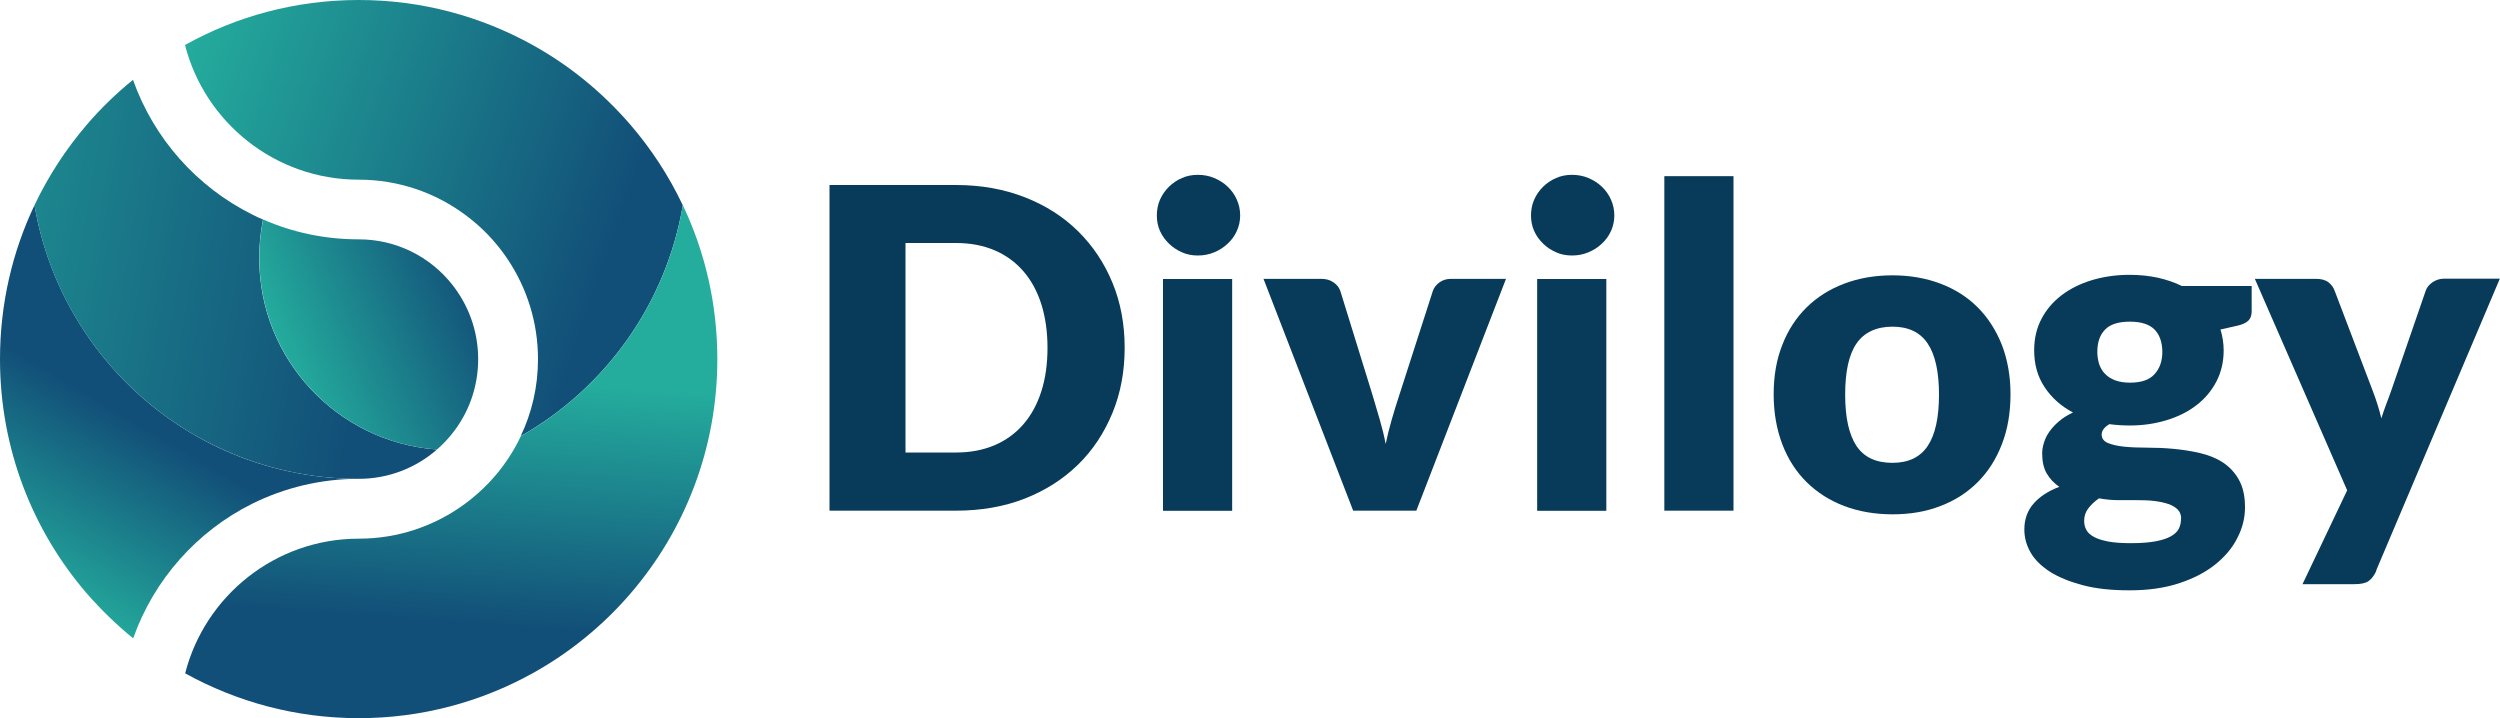
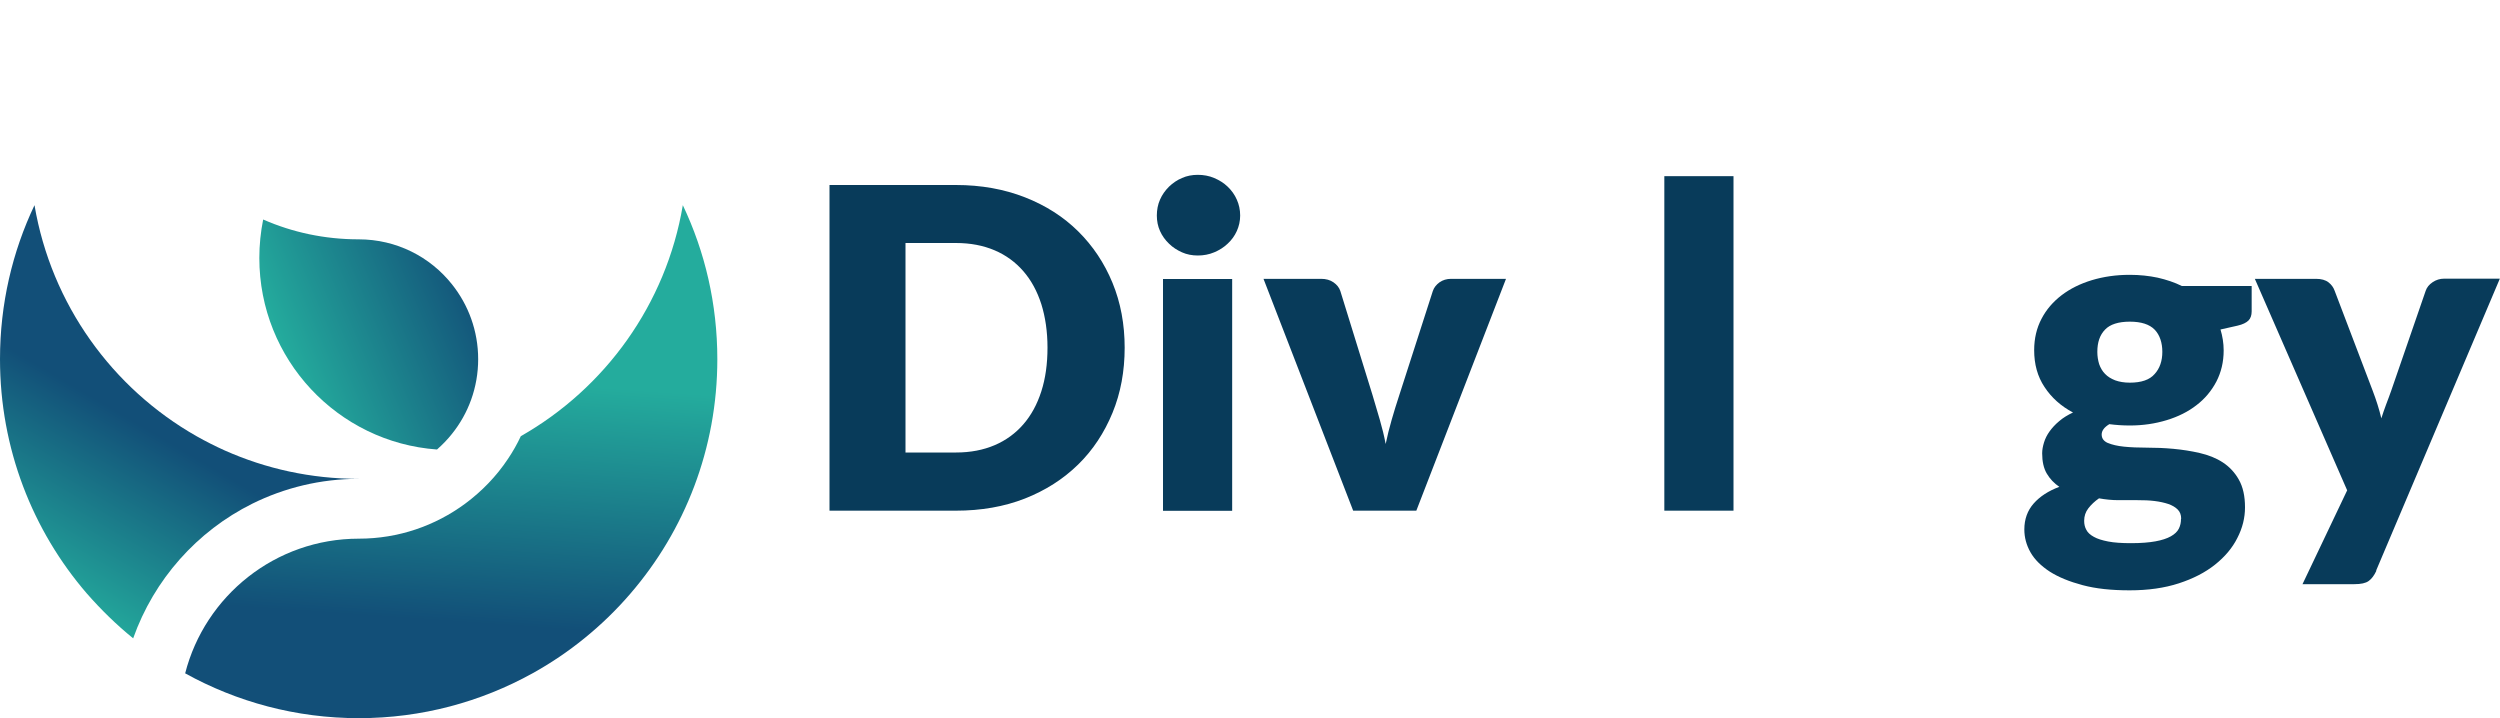
<svg xmlns="http://www.w3.org/2000/svg" xmlns:xlink="http://www.w3.org/1999/xlink" id="Calque_1" data-name="Calque 1" viewBox="0 0 150 43.09">
  <defs>
    <style>
      .cls-1 {
        fill: #083b5a;
      }

      .cls-2 {
        fill: url(#Dégradé_sans_nom_99);
      }

      .cls-3 {
        fill: url(#Dégradé_sans_nom_99-2);
      }

      .cls-4 {
        fill: url(#Dégradé_sans_nom_99-3);
      }

      .cls-5 {
        fill: url(#Dégradé_sans_nom_99-5);
      }

      .cls-6 {
        fill: url(#Dégradé_sans_nom_99-4);
      }
    </style>
    <linearGradient id="Dégradé_sans_nom_99" data-name="Dégradé sans nom 99" x1="2.69" y1="36.02" x2="8.82" y2="25.59" gradientUnits="userSpaceOnUse">
      <stop offset="0" stop-color="#24ac9d" />
      <stop offset=".99" stop-color="#124f78" />
    </linearGradient>
    <linearGradient id="Dégradé_sans_nom_99-2" data-name="Dégradé sans nom 99" x1="-12.6" y1="12.34" x2="22.56" y2="18.2" xlink:href="#Dégradé_sans_nom_99" />
    <linearGradient id="Dégradé_sans_nom_99-3" data-name="Dégradé sans nom 99" x1="9.77" y1="6.68" x2="36.52" y2="15.97" xlink:href="#Dégradé_sans_nom_99" />
    <linearGradient id="Dégradé_sans_nom_99-4" data-name="Dégradé sans nom 99" x1="27.68" y1="22.64" x2="26.64" y2="37.42" xlink:href="#Dégradé_sans_nom_99" />
    <linearGradient id="Dégradé_sans_nom_99-5" data-name="Dégradé sans nom 99" x1="17.18" y1="21.7" x2="28.64" y2="16.82" xlink:href="#Dégradé_sans_nom_99" />
  </defs>
  <g>
    <path class="cls-2" d="M21.52,28.73c-2.29,0-4.46,.54-6.38,1.49-3.32,1.65-5.9,4.55-7.15,8.08-1-.81-1.93-1.72-2.78-2.69C1.96,31.84,0,26.92,0,21.55c0-3.31,.74-6.44,2.07-9.24,1.01,5.95,4.67,10.99,9.72,13.86,.55,.31,1.12,.6,1.7,.86,2.45,1.09,5.16,1.7,8.02,1.7Z" />
-     <path class="cls-3" d="M26.22,26.97c-1.26,1.1-2.9,1.76-4.7,1.76-2.85,0-5.57-.61-8.02-1.7-.58-.26-1.15-.55-1.71-.86-5.05-2.87-8.72-7.91-9.72-13.86,.83-1.75,1.89-3.37,3.14-4.83,.84-.98,1.77-1.88,2.77-2.69,1.25,3.53,3.84,6.43,7.15,8.08,.21,.11,.43,.21,.65,.3-.15,.75-.23,1.52-.23,2.31,0,6.08,4.7,11.06,10.66,11.49Z" />
-     <path class="cls-4" d="M40.97,12.31c-1.01,5.95-4.67,10.99-9.73,13.86,.67-1.4,1.04-2.97,1.04-4.62,0-2.21-.67-4.27-1.81-5.98-.69-1.04-1.56-1.95-2.57-2.69-1.78-1.32-3.99-2.1-6.38-2.1-5.01,0-9.23-3.43-10.42-8.08C14.18,.98,17.74,0,21.52,0s7.33,.98,10.42,2.69c1.1,.61,2.14,1.31,3.11,2.1,1,.81,1.93,1.72,2.77,2.69,1.25,1.45,2.31,3.07,3.14,4.82Z" />
    <path class="cls-6" d="M43.04,21.55c0,5.37-1.96,10.29-5.21,14.06-.84,.98-1.77,1.88-2.77,2.69-.97,.79-2.01,1.49-3.11,2.1-3.09,1.71-6.64,2.69-10.42,2.69s-7.33-.98-10.42-2.69c1.19-4.65,5.41-8.08,10.42-8.08,2.39,0,4.59-.78,6.38-2.1,1-.74,1.88-1.65,2.57-2.69,.29-.43,.55-.89,.77-1.36,5.05-2.87,8.72-7.91,9.72-13.86,1.33,2.8,2.07,5.93,2.07,9.24Z" />
    <path class="cls-5" d="M28.69,21.55c0,1.7-.59,3.26-1.57,4.48-.27,.34-.57,.65-.9,.94-5.96-.43-10.66-5.41-10.66-11.49,0-.79,.08-1.56,.23-2.31,1.75,.77,3.69,1.19,5.73,1.19,2.27,0,4.29,1.05,5.6,2.7,.98,1.23,1.57,2.79,1.57,4.49Z" />
  </g>
  <g>
    <path class="cls-1" d="M67.48,20.86c0,1.41-.24,2.72-.73,3.91-.49,1.19-1.17,2.23-2.06,3.1s-1.95,1.55-3.19,2.04c-1.25,.49-2.63,.73-4.15,.73h-7.58V11.1h7.58c1.52,0,2.9,.25,4.15,.74,1.25,.49,2.31,1.17,3.19,2.04,.88,.87,1.57,1.9,2.06,3.09,.49,1.19,.73,2.49,.73,3.9Zm-4.63,0c0-.97-.13-1.84-.37-2.61-.25-.78-.61-1.44-1.08-1.98-.47-.54-1.04-.96-1.72-1.25-.68-.29-1.45-.44-2.32-.44h-3.03v12.57h3.03c.87,0,1.64-.15,2.32-.44,.68-.29,1.25-.71,1.72-1.25,.47-.54,.83-1.2,1.08-1.98,.25-.78,.37-1.65,.37-2.63Z" />
    <path class="cls-1" d="M74.41,12.93c0,.33-.07,.64-.2,.93-.13,.29-.32,.55-.55,.76-.23,.22-.5,.39-.81,.52-.31,.13-.64,.19-.98,.19s-.66-.06-.95-.19c-.29-.13-.56-.3-.78-.52-.23-.22-.41-.47-.54-.76-.13-.29-.19-.6-.19-.93s.06-.66,.19-.95c.13-.3,.31-.55,.54-.78,.23-.22,.49-.4,.78-.52,.29-.13,.61-.19,.95-.19s.68,.06,.98,.19c.31,.13,.58,.3,.81,.52,.23,.22,.42,.48,.55,.78,.13,.29,.2,.61,.2,.95Zm-.48,3.81v13.91h-4.15v-13.91h4.15Z" />
    <path class="cls-1" d="M84.97,30.64h-3.78l-5.38-13.91h3.46c.29,0,.54,.07,.74,.21,.2,.14,.34,.31,.41,.52l1.93,6.24c.15,.51,.3,1.01,.44,1.49,.14,.48,.26,.97,.35,1.45,.1-.48,.22-.97,.36-1.45,.14-.48,.29-.98,.46-1.49l2.01-6.24c.07-.21,.21-.38,.4-.52,.2-.14,.43-.21,.7-.21h3.29l-5.38,13.91Z" />
-     <path class="cls-1" d="M96.86,12.93c0,.33-.07,.64-.2,.93-.13,.29-.32,.55-.55,.76-.23,.22-.5,.39-.81,.52-.31,.13-.64,.19-.98,.19s-.66-.06-.95-.19c-.29-.13-.56-.3-.78-.52-.23-.22-.41-.47-.54-.76-.13-.29-.19-.6-.19-.93s.06-.66,.19-.95c.13-.3,.31-.55,.54-.78,.23-.22,.49-.4,.78-.52,.29-.13,.61-.19,.95-.19s.68,.06,.98,.19c.31,.13,.58,.3,.81,.52,.23,.22,.42,.48,.55,.78,.13,.29,.2,.61,.2,.95Zm-.48,3.81v13.91h-4.15v-13.91h4.15Z" />
    <path class="cls-1" d="M104.01,10.57V30.64h-4.15V10.57h4.15Z" />
-     <path class="cls-1" d="M113.55,16.52c1.05,0,2.01,.17,2.88,.5,.87,.33,1.61,.8,2.23,1.42,.62,.62,1.1,1.37,1.45,2.25,.34,.88,.52,1.87,.52,2.97s-.17,2.11-.52,3c-.34,.89-.83,1.65-1.45,2.27-.62,.62-1.36,1.1-2.23,1.43-.87,.34-1.83,.5-2.88,.5s-2.03-.17-2.9-.5-1.62-.81-2.25-1.43c-.63-.62-1.12-1.38-1.46-2.27-.34-.89-.52-1.89-.52-3s.17-2.09,.52-2.97c.34-.88,.83-1.63,1.46-2.25,.63-.62,1.38-1.09,2.25-1.42,.87-.33,1.84-.5,2.9-.5Zm0,11.25c.96,0,1.66-.34,2.11-1.01,.45-.67,.68-1.7,.68-3.08s-.23-2.4-.68-3.07c-.45-.67-1.15-1.01-2.11-1.01s-1.7,.34-2.16,1.01c-.46,.67-.68,1.69-.68,3.07s.23,2.4,.68,3.08c.46,.68,1.17,1.01,2.16,1.01Z" />
    <path class="cls-1" d="M127.79,16.49c.59,0,1.15,.06,1.67,.17,.52,.12,1.01,.28,1.45,.5h4.19v1.52c0,.23-.06,.42-.19,.55-.13,.13-.35,.24-.66,.31l-1.02,.23c.12,.4,.19,.82,.19,1.25,0,.7-.15,1.32-.44,1.88-.29,.55-.69,1.03-1.19,1.41-.5,.39-1.1,.69-1.79,.9-.69,.21-1.42,.32-2.21,.32-.44,0-.85-.03-1.23-.08-.3,.18-.46,.39-.46,.62s.12,.4,.37,.51c.25,.1,.57,.18,.97,.22,.4,.04,.86,.06,1.38,.06s1.04,.02,1.58,.07c.54,.05,1.06,.13,1.58,.25,.52,.12,.98,.3,1.38,.56,.4,.26,.73,.61,.97,1.04,.25,.44,.37,.99,.37,1.66,0,.63-.15,1.24-.46,1.84-.3,.6-.75,1.13-1.34,1.6-.59,.47-1.31,.84-2.17,1.12-.86,.28-1.84,.42-2.95,.42s-2.03-.1-2.82-.31c-.79-.21-1.45-.48-1.97-.81-.52-.34-.91-.72-1.16-1.16-.25-.44-.37-.9-.37-1.37,0-.62,.19-1.14,.56-1.56,.37-.42,.89-.76,1.54-1-.31-.21-.56-.47-.75-.79s-.28-.73-.28-1.22c0-.21,.04-.42,.11-.65,.07-.23,.18-.45,.33-.66,.15-.21,.34-.42,.58-.62,.23-.2,.51-.37,.83-.52-.72-.38-1.29-.89-1.71-1.53-.42-.63-.62-1.37-.62-2.21,0-.7,.15-1.33,.44-1.88,.29-.56,.7-1.03,1.21-1.42,.51-.39,1.12-.69,1.81-.9,.7-.21,1.45-.32,2.26-.32Zm3.08,14.63c0-.23-.07-.41-.21-.55-.14-.14-.33-.25-.56-.33-.24-.08-.51-.14-.83-.18-.32-.04-.66-.05-1.02-.05h-1.14c-.39,0-.78-.04-1.17-.11-.26,.18-.47,.38-.64,.6-.17,.22-.25,.47-.25,.75,0,.2,.04,.38,.13,.54,.08,.16,.23,.3,.45,.42,.21,.12,.5,.21,.86,.28,.36,.07,.82,.1,1.37,.1,.6,0,1.09-.04,1.47-.11,.38-.07,.69-.17,.92-.3,.23-.13,.39-.28,.48-.46,.09-.18,.13-.37,.13-.58Zm-3.08-8.16c.69,0,1.19-.17,1.49-.52,.31-.34,.46-.79,.46-1.33s-.15-1.01-.46-1.33c-.31-.32-.81-.48-1.49-.48s-1.19,.16-1.49,.48c-.31,.32-.46,.76-.46,1.33,0,.27,.04,.51,.11,.74,.08,.22,.19,.42,.35,.58,.16,.17,.36,.29,.61,.39,.25,.09,.54,.14,.88,.14Z" />
    <path class="cls-1" d="M142.58,34.25c-.13,.28-.28,.48-.46,.61-.18,.13-.46,.19-.86,.19h-3.11l2.68-5.63-5.54-12.69h3.67c.32,0,.57,.07,.75,.21,.18,.14,.3,.31,.37,.51l2.28,5.99c.21,.55,.39,1.11,.52,1.66,.09-.29,.19-.57,.29-.84,.11-.28,.21-.56,.31-.84l2.06-5.97c.07-.21,.21-.38,.42-.52,.21-.14,.44-.21,.68-.21h3.35l-7.42,17.51Z" />
  </g>
</svg>